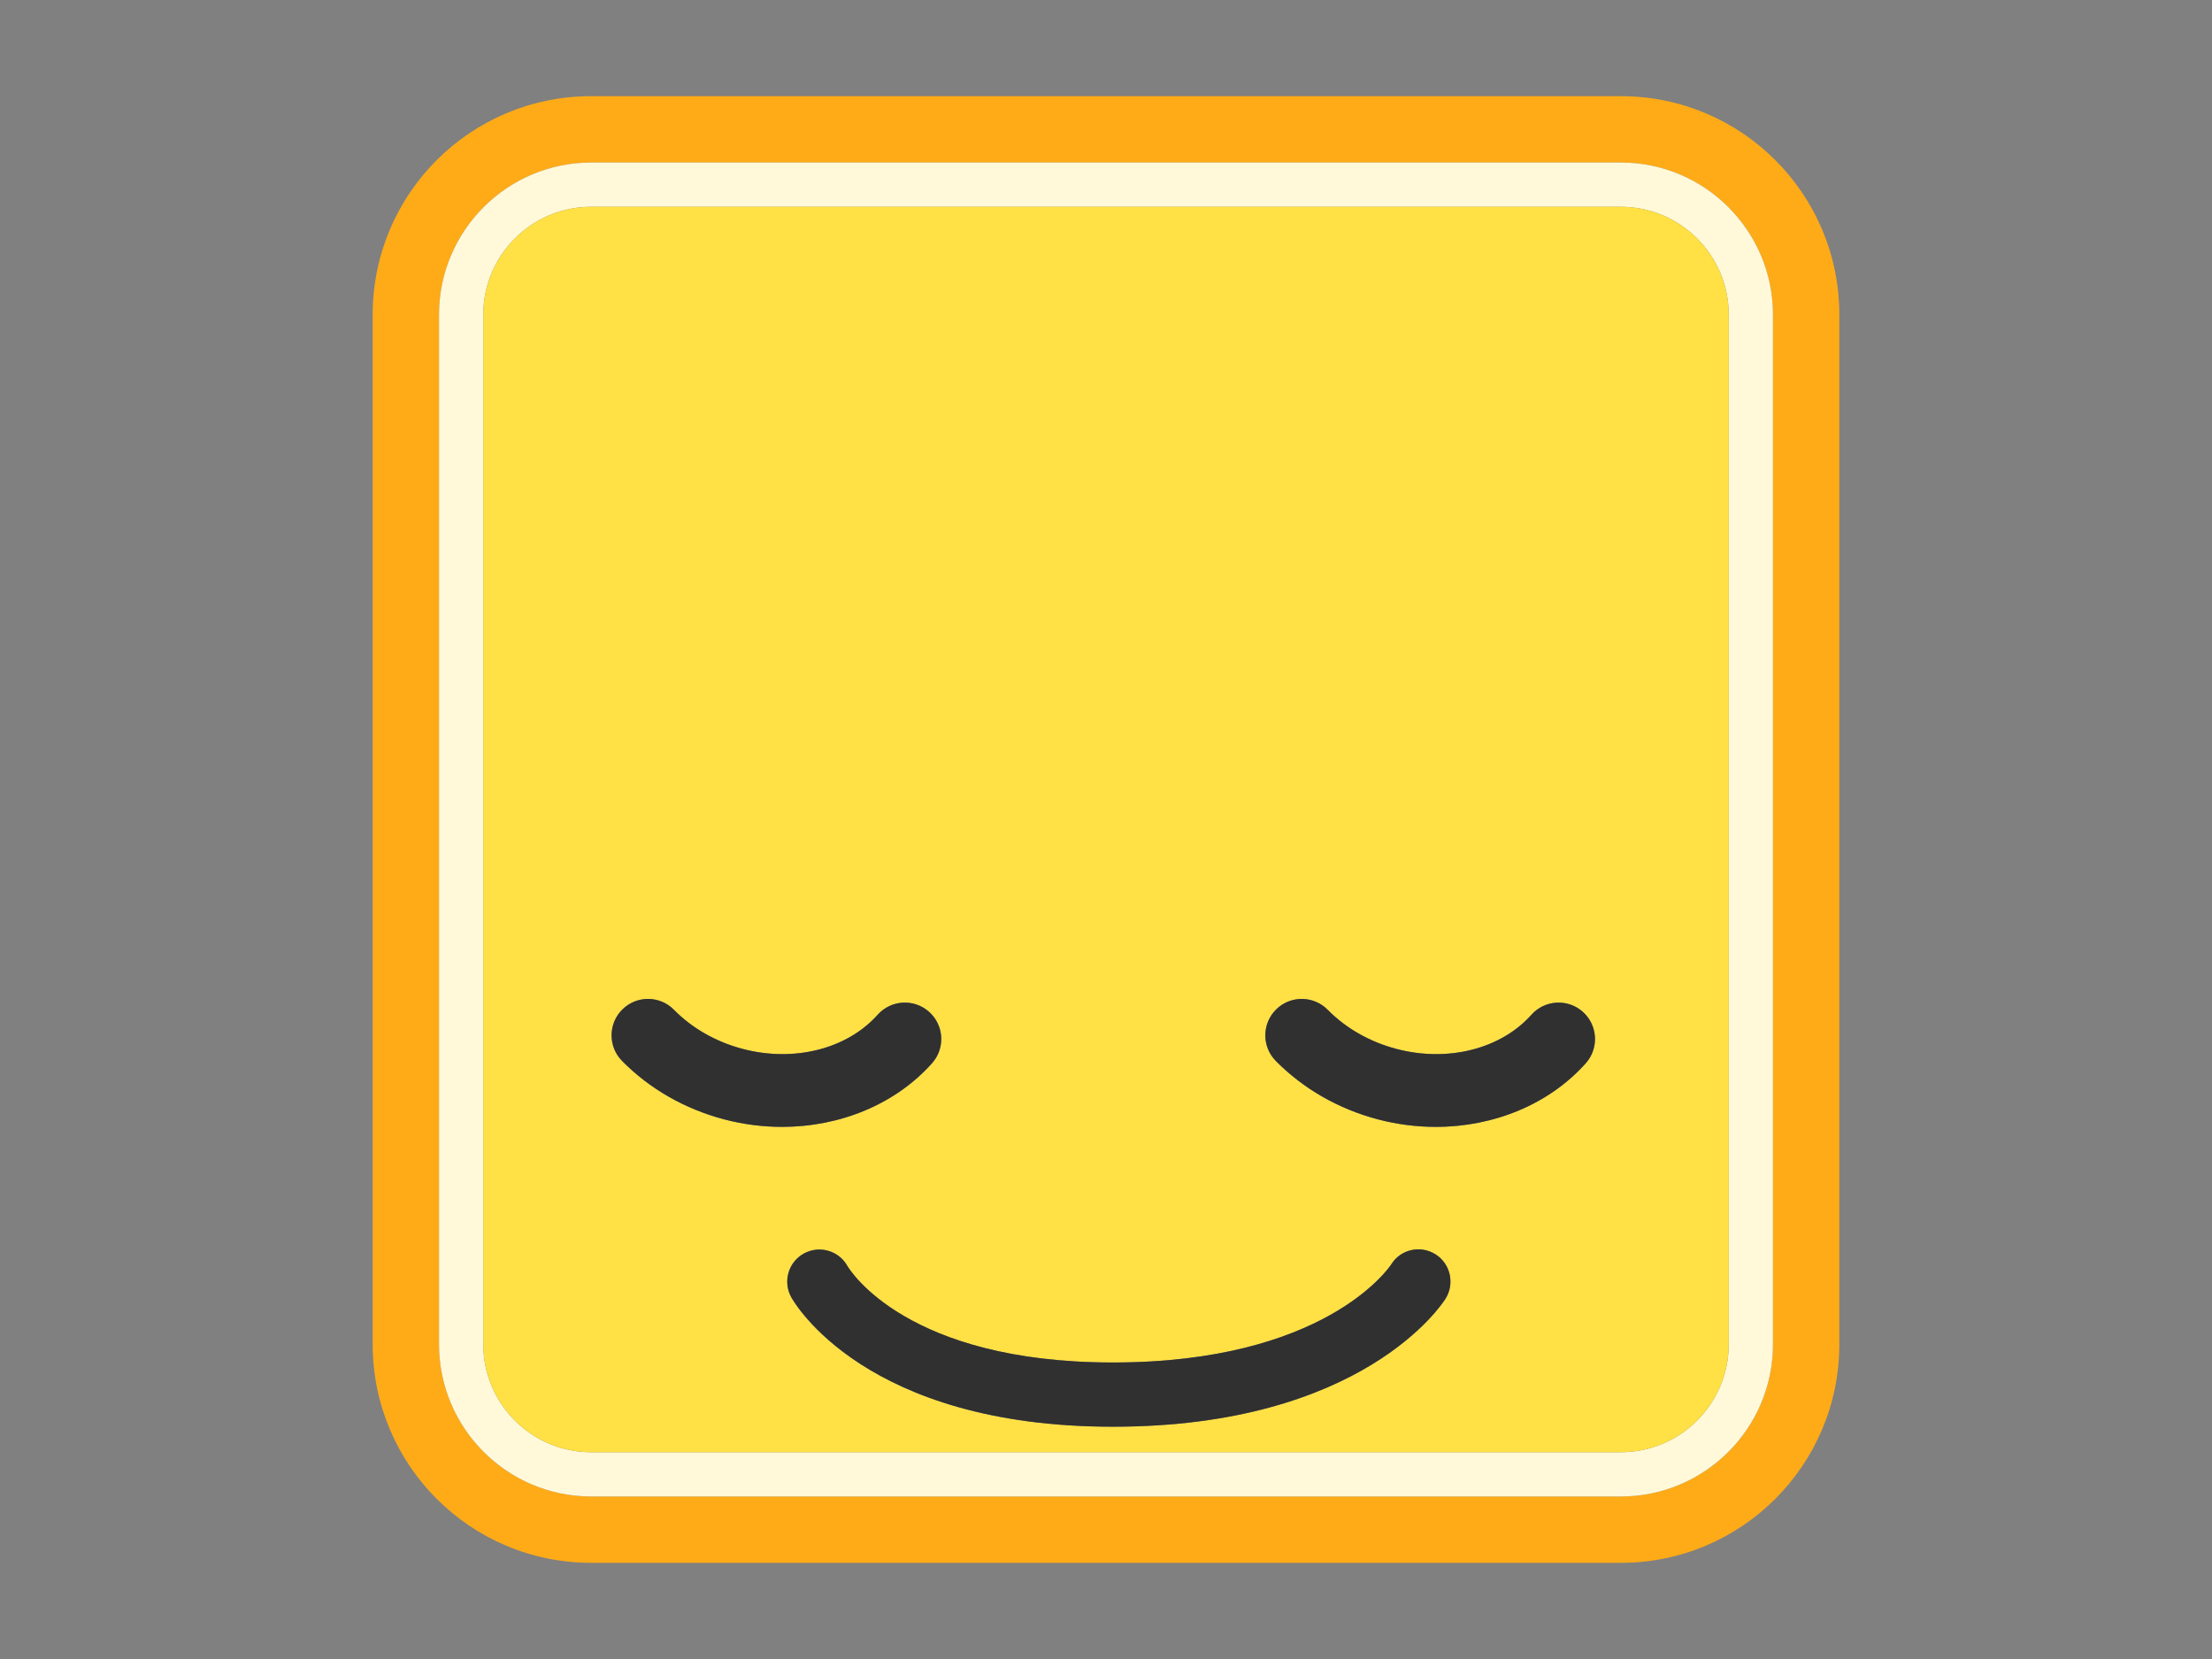
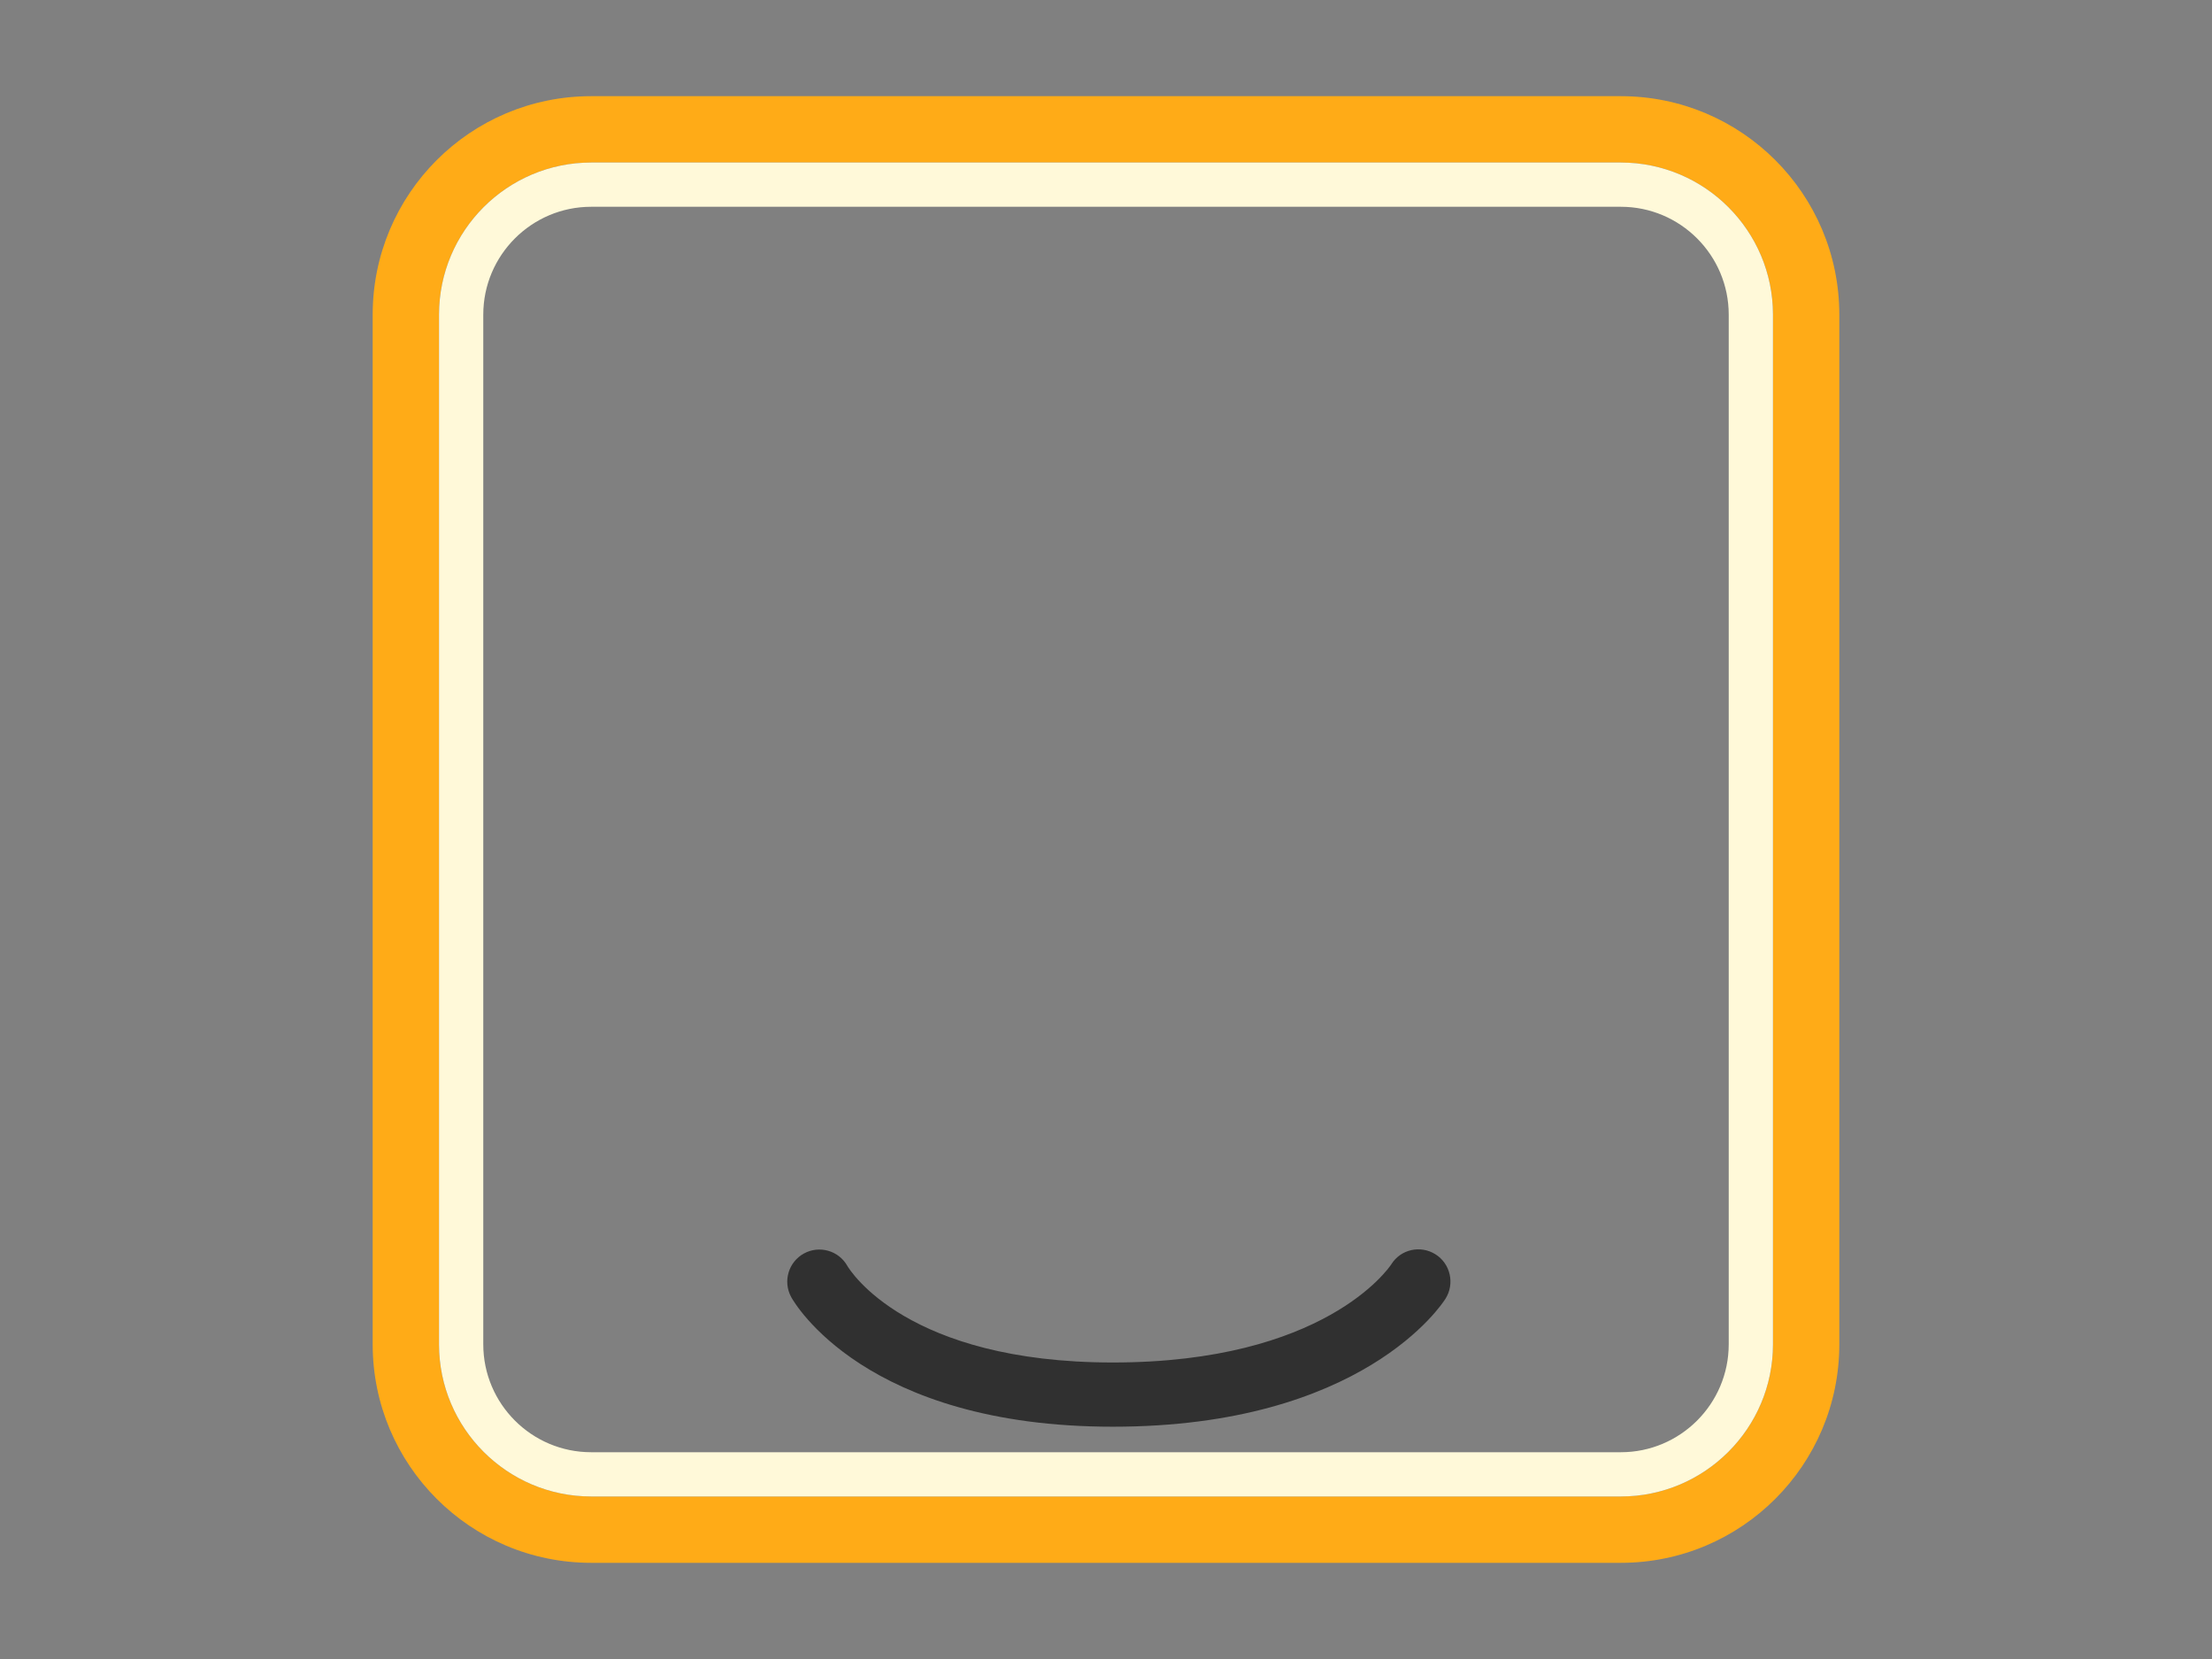
<svg xmlns="http://www.w3.org/2000/svg" version="1.1" id="レイヤー_1" x="0px" y="0px" width="400px" height="300px" viewBox="0 0 400 300" style="enable-background:new 0 0 400 300;" xml:space="preserve">
  <rect x="0" y="0" width="400" height="300" fill="#808080" stroke="none" />
  <style type="text/css">

	.st0{fill:#FFAB17;}
	.st1{fill:#FFE045;}
	.st2{fill:#FFF9D9;}
	.st3{fill:#303030;}

</style>
  <g>
    <g>
      <g>
        <path class="st0" d="M293.1,17.392H106.9c-21.824,0-39.508,17.684-39.508,39.51v186.197c0,21.812,17.684,39.51,39.508,39.51     H293.1c21.824,0,39.508-17.697,39.508-39.51V56.901C332.607,35.075,314.924,17.392,293.1,17.392z M320.607,243.099     c0,15.168-12.34,27.51-27.508,27.51H106.9c-15.168,0-27.508-12.342-27.508-27.51V56.901c0-15.168,12.34-27.51,27.508-27.51H293.1     c15.168,0,27.508,12.342,27.508,27.51V243.099z" />
      </g>
    </g>
    <g>
      <g>
        <path class="st2" d="M293.1,29.392H106.9c-15.168,0-27.508,12.342-27.508,27.51v186.197c0,15.168,12.34,27.51,27.508,27.51H293.1     c15.168,0,27.508-12.342,27.508-27.51V56.901C320.607,41.733,308.268,29.392,293.1,29.392z M312.607,243.099     c0,10.758-8.751,19.51-19.508,19.51H106.9c-10.757,0-19.508-8.752-19.508-19.51V56.901c0-10.758,8.751-19.51,19.508-19.51H293.1     c10.757,0,19.508,8.752,19.508,19.51V243.099z" />
      </g>
    </g>
-     <path class="st1" d="M293.1,37.392H106.9c-10.757,0-19.508,8.752-19.508,19.51v186.197c0,10.758,8.751,19.51,19.508,19.51H293.1   c10.757,0,19.508-8.752,19.508-19.51V56.901C312.607,46.144,303.856,37.392,293.1,37.392z M130.925,202.408   c-7.1-1.875-13.475-5.527-18.437-10.563c-2.552-2.59-2.521-6.759,0.069-9.312c2.591-2.552,6.761-2.522,9.312,0.069   c3.306,3.354,7.599,5.8,12.417,7.072c9.299,2.455,18.888,0.031,24.424-6.172c2.422-2.712,6.584-2.95,9.297-0.527   c2.713,2.422,2.949,6.584,0.527,9.297c-6.617,7.413-16.602,11.502-27.116,11.502C137.944,203.774,134.413,203.328,130.925,202.408z    M261.4,234.842c-0.591,0.945-14.977,23.153-60.16,23.153c-44.808,0-57.641-22.482-58.165-23.439   c-1.541-2.812-0.51-6.342,2.303-7.883c2.792-1.527,6.292-0.525,7.85,2.243c0.496,0.841,10.796,17.466,48.013,17.466   c38.221,0,49.869-17.023,50.346-17.748c1.698-2.72,5.263-3.521,7.982-1.821C262.289,228.511,263.099,232.122,261.4,234.842z    M286.753,192.272c-6.616,7.413-16.602,11.502-27.116,11.502c-3.475,0-7.006-0.446-10.493-1.366   c-7.101-1.875-13.476-5.527-18.437-10.563c-2.553-2.59-2.521-6.759,0.068-9.312c2.592-2.552,6.761-2.522,9.312,0.069   c3.306,3.354,7.6,5.8,12.416,7.072c9.301,2.455,18.889,0.031,24.425-6.172c2.422-2.712,6.585-2.95,9.298-0.527   C288.939,185.397,289.175,189.56,286.753,192.272z" />
-     <path class="st3" d="M286.227,182.976c-2.713-2.423-6.876-2.185-9.298,0.527c-5.536,6.203-15.124,8.627-24.425,6.172   c-4.816-1.272-9.11-3.718-12.416-7.072c-2.552-2.592-6.721-2.621-9.312-0.069c-2.59,2.553-2.621,6.722-0.068,9.312   c4.961,5.036,11.336,8.688,18.437,10.563c3.487,0.92,7.019,1.366,10.493,1.366c10.515,0,20.5-4.089,27.116-11.502   C289.175,189.56,288.939,185.397,286.227,182.976z" />
-     <path class="st3" d="M168.534,192.272c2.422-2.713,2.186-6.875-0.527-9.297c-2.713-2.423-6.875-2.185-9.297,0.527   c-5.537,6.203-15.125,8.627-24.424,6.172c-4.817-1.272-9.111-3.718-12.417-7.072c-2.551-2.592-6.721-2.621-9.312-0.069   c-2.59,2.553-2.621,6.722-0.069,9.312c4.961,5.036,11.336,8.688,18.437,10.563c3.488,0.92,7.019,1.366,10.493,1.366   C151.933,203.774,161.917,199.686,168.534,192.272z" />
    <path class="st3" d="M259.568,226.812c-2.72-1.699-6.284-0.898-7.982,1.821c-0.477,0.725-12.125,17.748-50.346,17.748   c-37.216,0-47.517-16.625-48.013-17.466c-1.558-2.769-5.057-3.771-7.85-2.243c-2.812,1.541-3.843,5.07-2.303,7.883   c0.524,0.957,13.357,23.439,58.165,23.439c45.184,0,59.569-22.208,60.16-23.153C263.099,232.122,262.289,228.511,259.568,226.812z" />
  </g>
</svg>